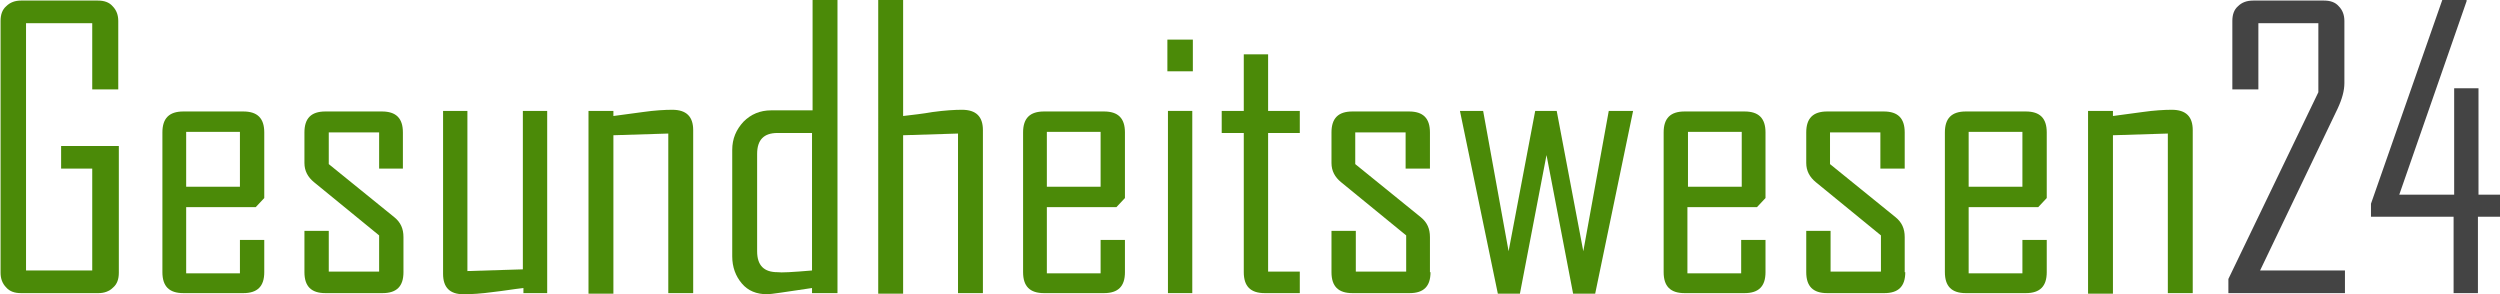
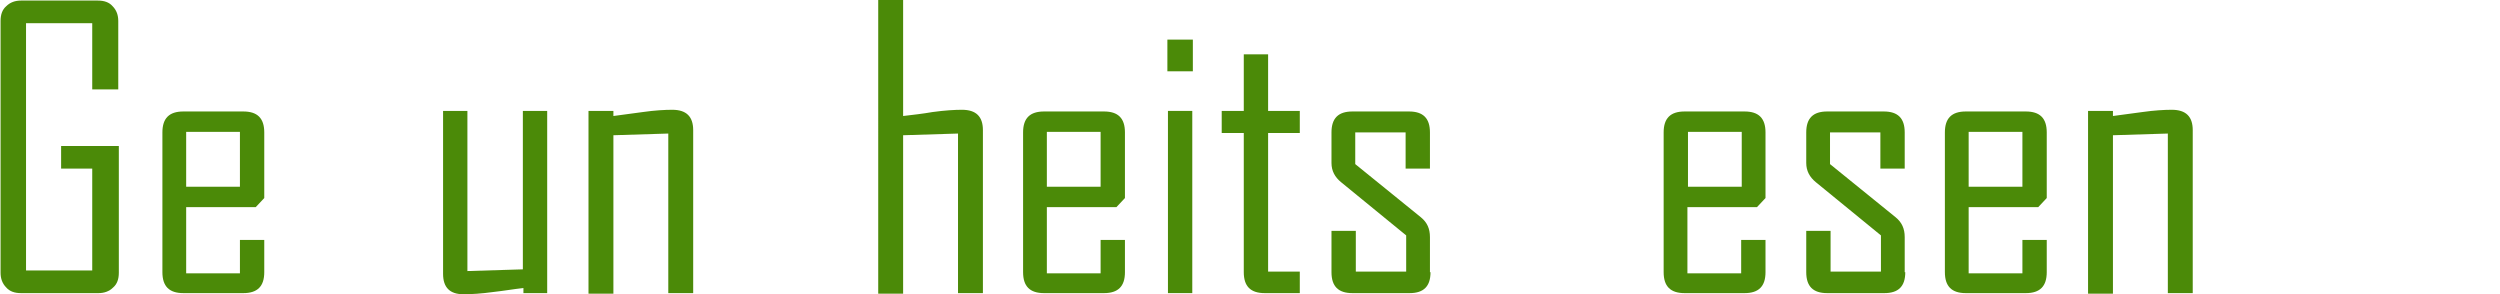
<svg xmlns="http://www.w3.org/2000/svg" version="1.1" id="Ebene_1" x="0px" y="0px" viewBox="0 0 441.8 52" style="enable-background:new 0 0 441.8 52;" xml:space="preserve">
  <style type="text/css">
	.st0{fill:#4B8A08;}
	.st1{fill:#444444;}
</style>
  <g>
    <path class="st0" d="M21,48.2c0,1.1-0.3,2-1,2.6c-0.7,0.7-1.6,1-2.6,1H3.7c-1.1,0-2-0.3-2.6-1c-0.7-0.7-1-1.6-1-2.6V3.7   c0-1.1,0.3-2,1-2.6c0.7-0.7,1.6-1,2.6-1h13.6c1.1,0,2,0.3,2.6,1c0.7,0.7,1,1.6,1,2.6v12.1h-4.6V4.1H4.6v43.7h11.7V29.8h-5.5v-4H21   V48.2z" />
    <path class="st0" d="M46.7,48.1c0,2.5-1.2,3.7-3.7,3.7H32.4c-2.5,0-3.7-1.2-3.7-3.7V23.4c0-2.5,1.2-3.7,3.7-3.7H43   c2.5,0,3.7,1.2,3.7,3.7v11.6l-1.5,1.6H32.9v11.7h9.5v-5.9h4.3V48.1z M42.4,33v-9.7h-9.5V33H42.4z" />
-     <path class="st0" d="M71.3,48.1c0,2.5-1.2,3.7-3.7,3.7H57.5c-2.5,0-3.7-1.2-3.7-3.7v-7.3h4.3V48H67v-6.4l-11.5-9.4   c-1.1-0.9-1.7-2-1.7-3.4v-5.4c0-2.5,1.2-3.7,3.7-3.7h10c2.5,0,3.7,1.2,3.7,3.7v6.4H67v-6.4h-8.9v5.6l11.6,9.4   c1.1,0.9,1.6,2,1.6,3.5V48.1z" />
    <path class="st0" d="M96.8,51.8h-4.3v-0.9c-1.8,0.2-3.5,0.5-5.3,0.7C85,51.9,83.3,52,81.9,52c-2.4,0-3.6-1.2-3.6-3.6V19.6h4.3v28.3   l9.8-0.3v-28h4.3V51.8z" />
    <path class="st0" d="M122.5,51.8h-4.4V23.6l-9.7,0.3v28h-4.4V19.6h4.4v0.9c1.7-0.2,3.5-0.5,5.2-0.7c2.1-0.3,3.9-0.4,5.2-0.4   c2.5,0,3.7,1.2,3.7,3.6V51.8z" />
-     <path class="st0" d="M147.9,51.8h-4.4v-0.9c-4.7,0.7-7.3,1.1-7.9,1.1c-1.9,0-3.4-0.6-4.5-1.9c-1.1-1.3-1.7-2.9-1.7-4.8V26.5   c0-2,0.7-3.6,2-5c1.3-1.3,2.9-2,4.9-2h7.3V0h4.4V51.8z M143.5,47.8V23.5h-6.1c-2.4,0-3.6,1.2-3.6,3.7v17.2c0,2.5,1.2,3.7,3.6,3.7   C138,48.2,140,48.1,143.5,47.8z" />
    <path class="st0" d="M173.7,51.8h-4.4V23.6l-9.7,0.3v28h-4.4V0h4.4v20.5c1.7-0.2,3.5-0.4,5.2-0.7c2.2-0.3,3.9-0.4,5.2-0.4   c2.5,0,3.7,1.2,3.7,3.6V51.8z" />
    <path class="st0" d="M198.8,48.1c0,2.5-1.2,3.7-3.7,3.7h-10.6c-2.5,0-3.7-1.2-3.7-3.7V23.4c0-2.5,1.2-3.7,3.7-3.7h10.6   c2.5,0,3.7,1.2,3.7,3.7v11.6l-1.5,1.6h-12.3v11.7h9.5v-5.9h4.3V48.1z M194.5,33v-9.7h-9.5V33H194.5z" />
    <path class="st0" d="M210.8,12.6h-4.5V7h4.5V12.6z M210.7,51.8h-4.3V19.6h4.3V51.8z" />
    <path class="st0" d="M229.8,51.8h-6.3c-2.5,0-3.7-1.2-3.7-3.7V23.5h-3.9v-3.9h3.9v-10h4.3v10h5.6v3.9h-5.6V48h5.6V51.8z" />
    <path class="st0" d="M252.8,48.1c0,2.5-1.2,3.7-3.7,3.7h-10.1c-2.5,0-3.7-1.2-3.7-3.7v-7.3h4.3V48h8.9v-6.4l-11.5-9.4   c-1.1-0.9-1.7-2-1.7-3.4v-5.4c0-2.5,1.2-3.7,3.7-3.7h10c2.5,0,3.7,1.2,3.7,3.7v6.4h-4.3v-6.4h-8.9v5.6l11.6,9.4   c1.1,0.9,1.6,2,1.6,3.5V48.1z" />
-     <path class="st0" d="M288.6,19.6l-6.7,32.3H278l-4.7-24.5l-4.7,24.5h-3.9L258,19.6h4.1l4.5,24.8l4.7-24.8h3.8l4.7,24.8l4.5-24.8   H288.6z" />
    <path class="st0" d="M312,48.1c0,2.5-1.2,3.7-3.7,3.7h-10.6c-2.5,0-3.7-1.2-3.7-3.7V23.4c0-2.5,1.2-3.7,3.7-3.7h10.6   c2.5,0,3.7,1.2,3.7,3.7v11.6l-1.5,1.6h-12.3v11.7h9.5v-5.9h4.3V48.1z M307.8,33v-9.7h-9.5V33H307.8z" />
    <path class="st0" d="M336.7,48.1c0,2.5-1.2,3.7-3.7,3.7h-10.1c-2.5,0-3.7-1.2-3.7-3.7v-7.3h4.3V48h8.9v-6.4l-11.5-9.4   c-1.1-0.9-1.7-2-1.7-3.4v-5.4c0-2.5,1.2-3.7,3.7-3.7h10c2.5,0,3.7,1.2,3.7,3.7v6.4h-4.3v-6.4h-8.9v5.6l11.6,9.4   c1.1,0.9,1.6,2,1.6,3.5V48.1z" />
    <path class="st0" d="M361.7,48.1c0,2.5-1.2,3.7-3.7,3.7h-10.6c-2.5,0-3.7-1.2-3.7-3.7V23.4c0-2.5,1.2-3.7,3.7-3.7H358   c2.5,0,3.7,1.2,3.7,3.7v11.6l-1.5,1.6h-12.3v11.7h9.5v-5.9h4.3V48.1z M357.4,33v-9.7h-9.5V33H357.4z" />
    <path class="st0" d="M387.5,51.8h-4.4V23.6l-9.7,0.3v28H369V19.6h4.4v0.9c1.7-0.2,3.5-0.5,5.2-0.7c2.1-0.3,3.9-0.4,5.2-0.4   c2.5,0,3.7,1.2,3.7,3.6V51.8z" />
-     <path class="st1" d="M414.4,51.8h-20.6v-2.5l15.9-33V4.1h-10.6v11.7h-4.6V3.7c0-1.1,0.3-2,1-2.6c0.7-0.7,1.6-1,2.7-1h12.5   c1.1,0,2,0.3,2.6,1c0.7,0.7,1,1.6,1,2.6v11c0,1.3-0.4,2.8-1.2,4.5l-13.7,28.6h15V51.8z" />
-     <path class="st1" d="M441.8,38.3h-3.9v13.5h-4.3V38.3h-14.6V36l12.6-36h4.3v0.2l-11.9,34.2h9.7V15.6h4.3v18.8h3.9V38.3z" />
  </g>
</svg>